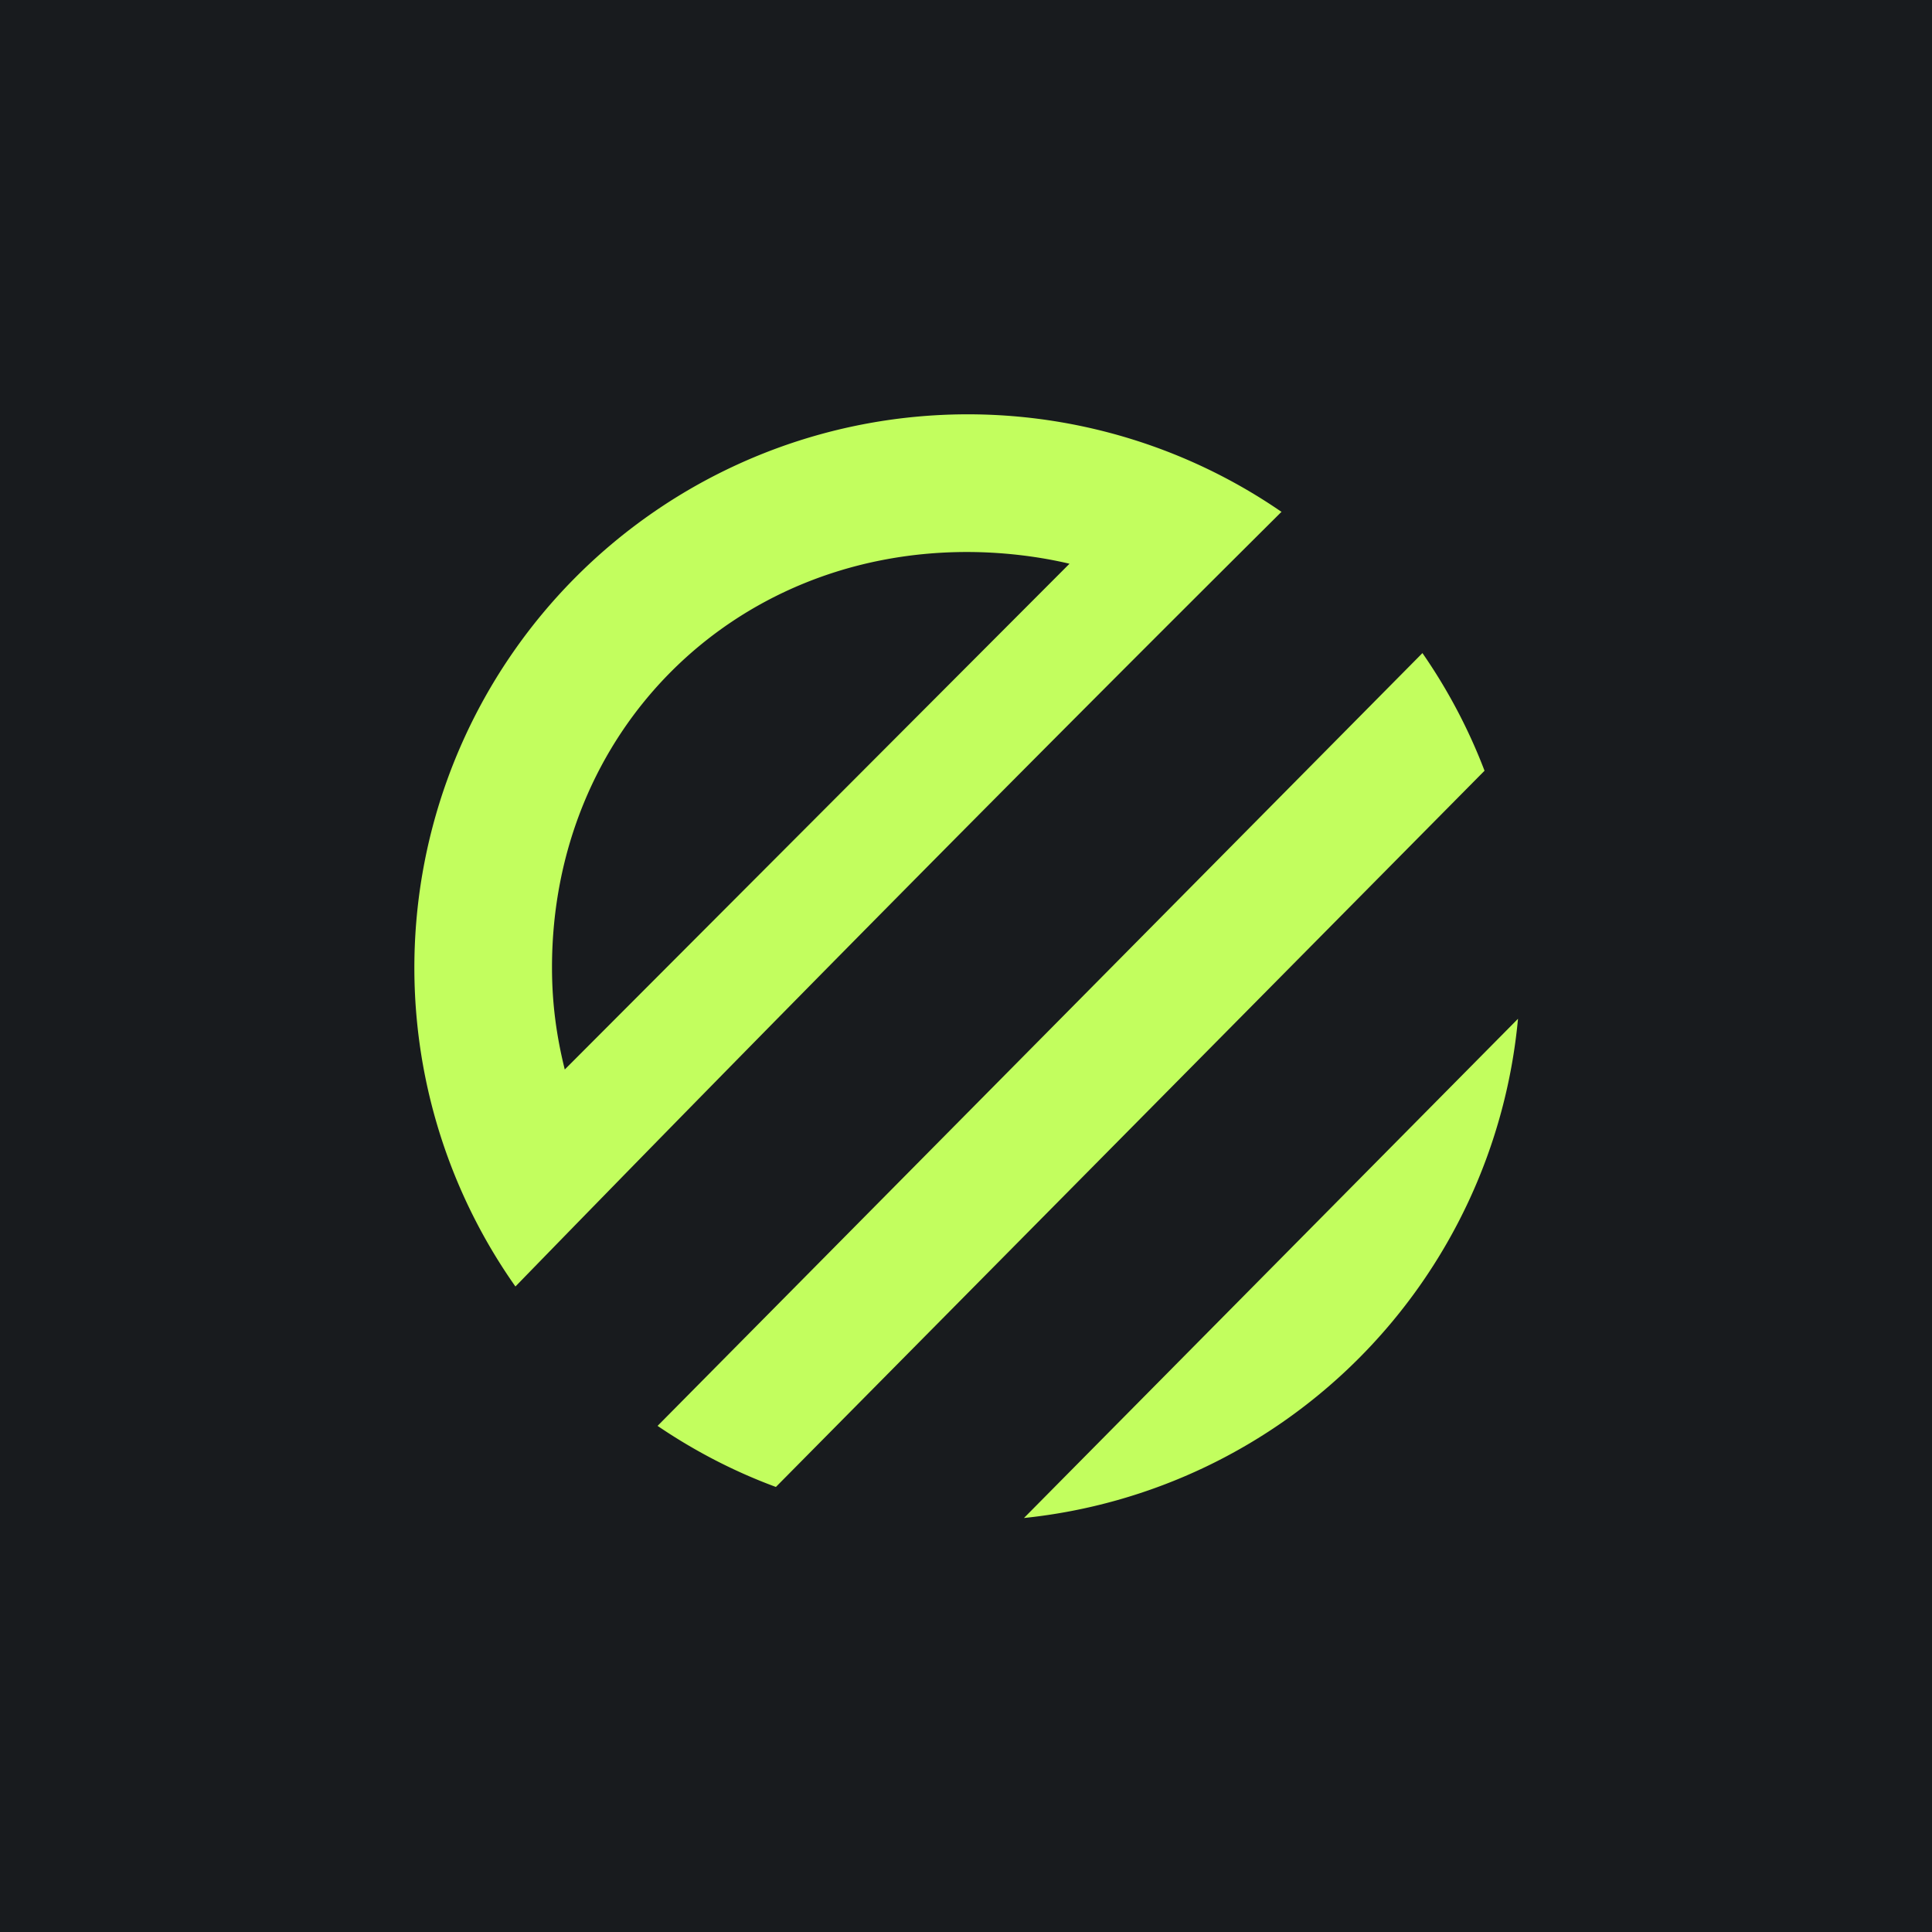
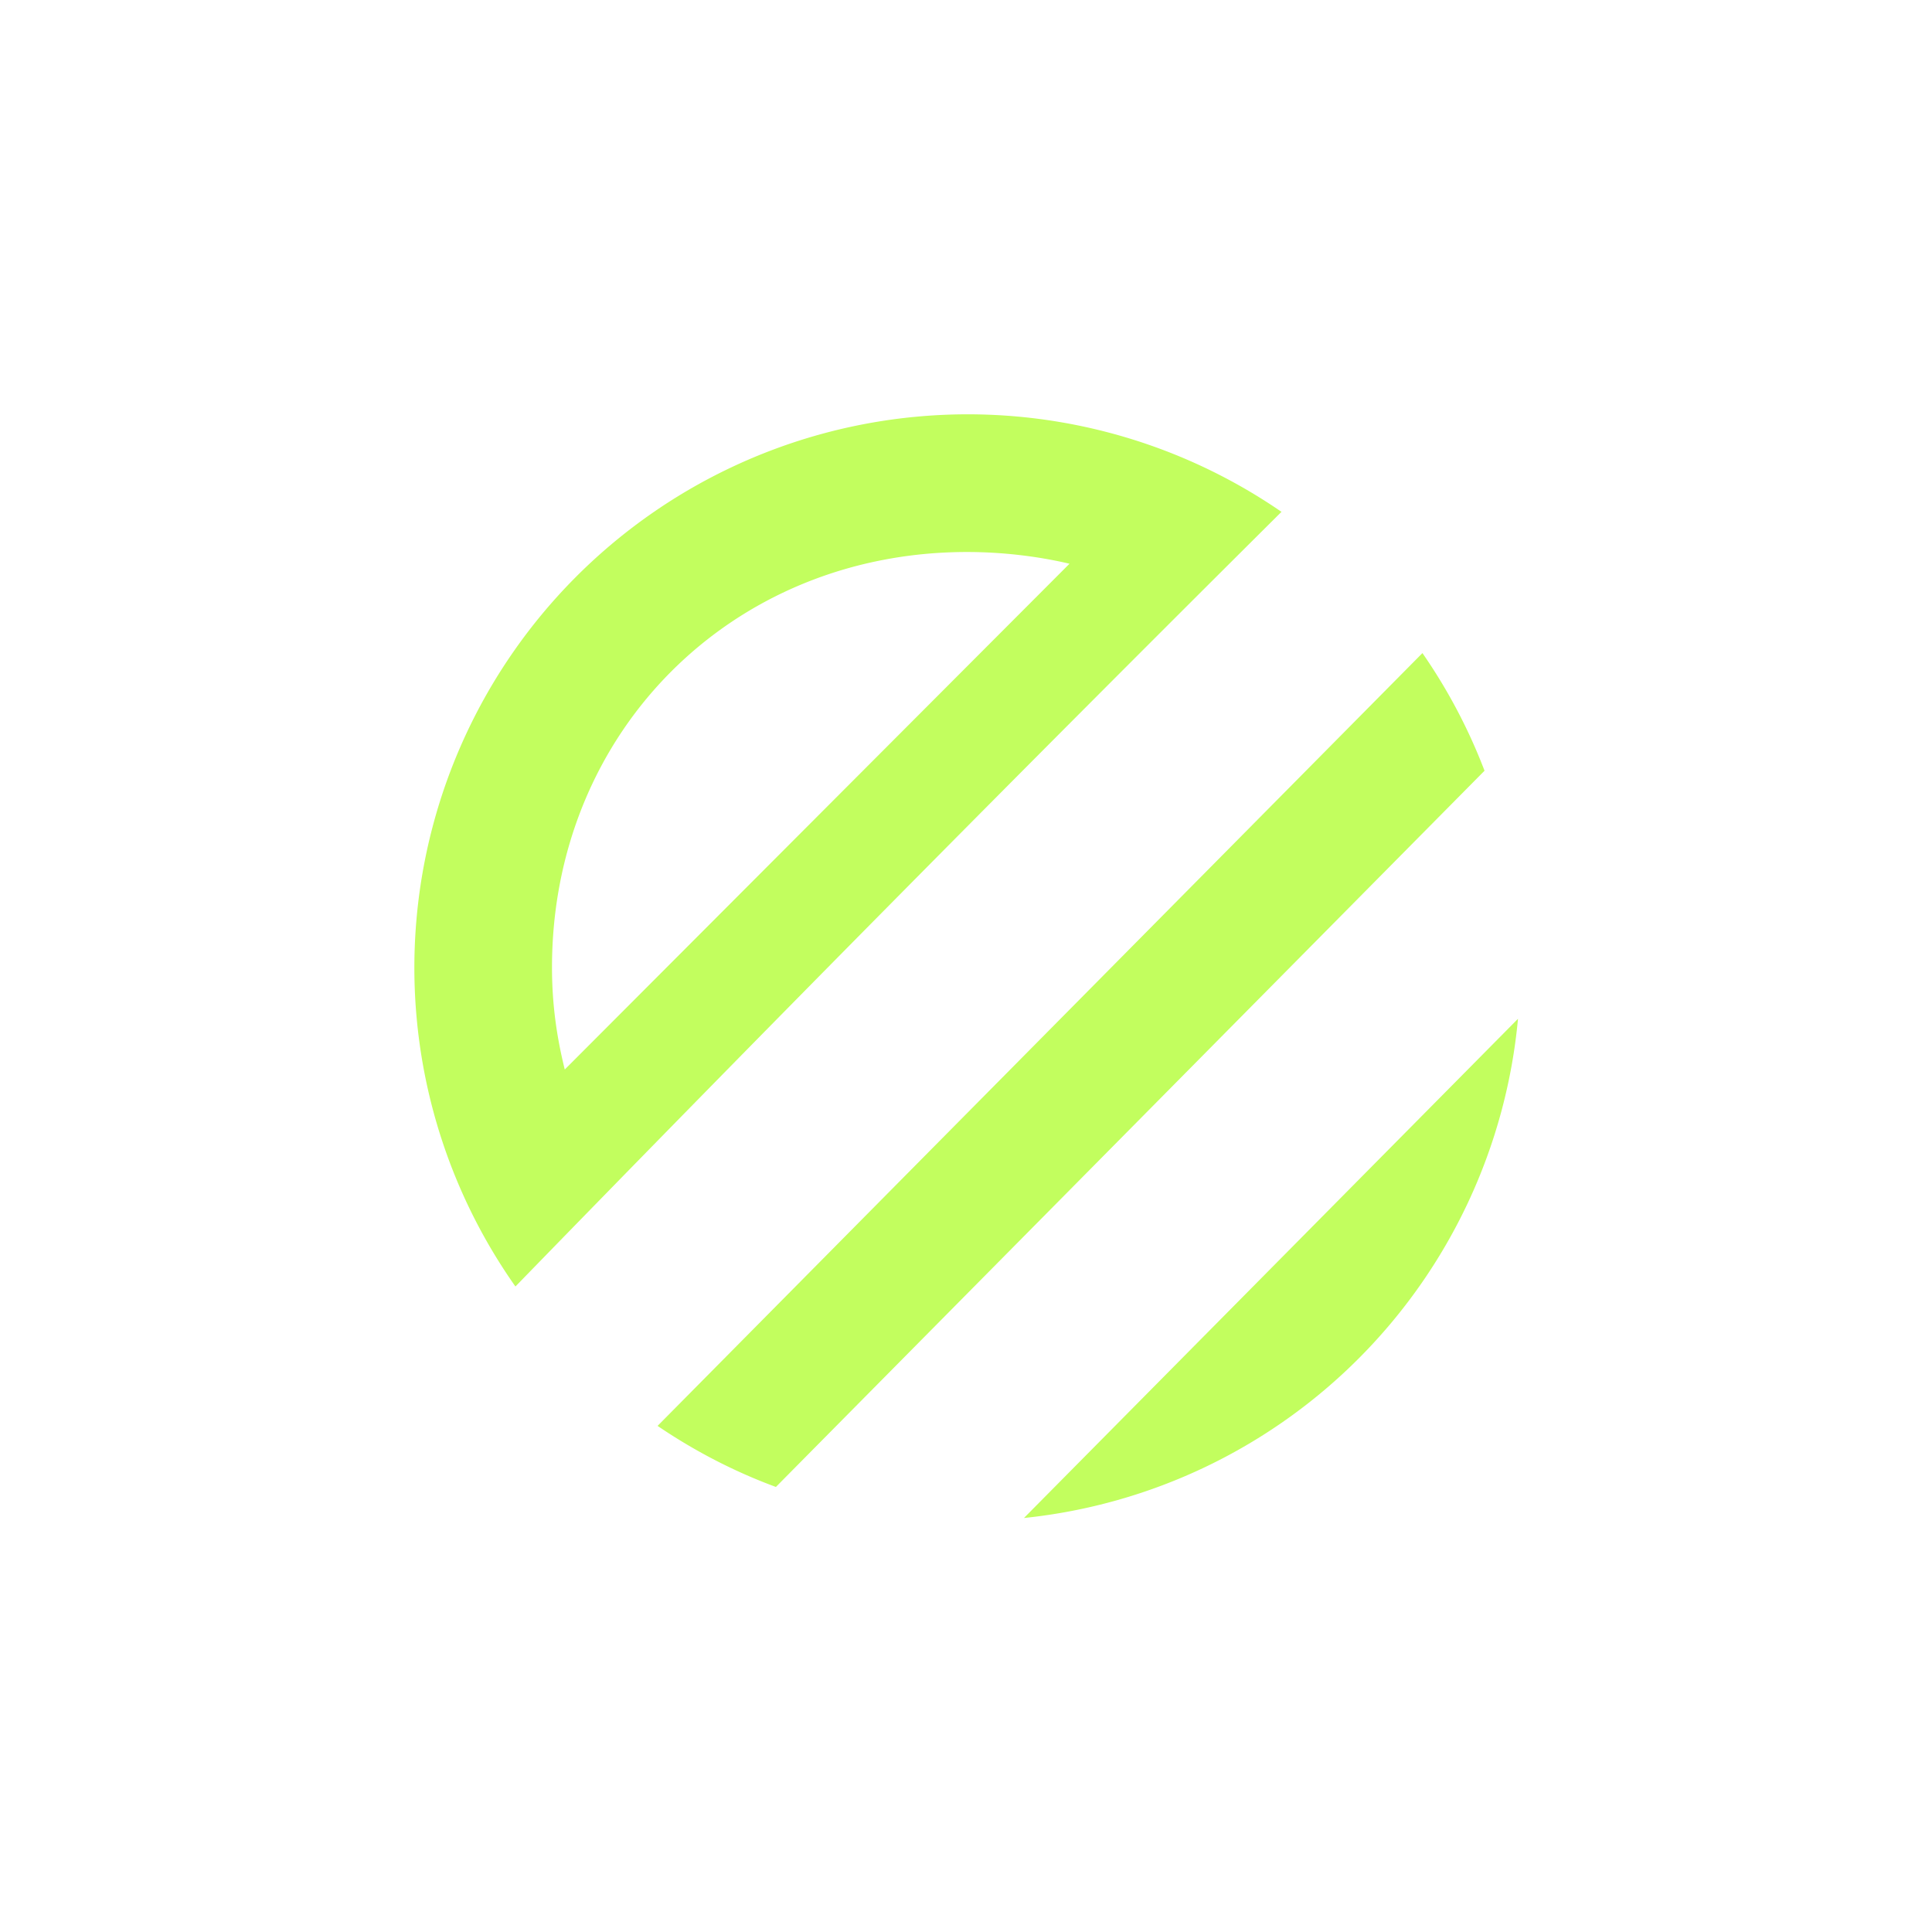
<svg xmlns="http://www.w3.org/2000/svg" width="56" height="56" viewBox="0 0 56 56">
-   <path fill="#181B1E" d="M0 0h56v56H0z" />
  <path d="M37.15 14.84a16.04 16.04 0 0 0-22.21 22.45c7.33-7.54 14.74-15.03 22.2-22.45ZM31 16.34 16.37 31c-.24-.97-.37-1.91-.37-2.96C16 21.22 21.21 16 28.03 16c1 0 2.04.12 2.97.34ZM41.23 18.93l-22.17 22.4c1.06.72 2.21 1.32 3.43 1.77l20.54-20.76a16 16 0 0 0-1.8-3.41ZM29.68 44A16.04 16.04 0 0 0 44 29.53L29.68 44Z" fill="#C2FE5E" />
</svg>